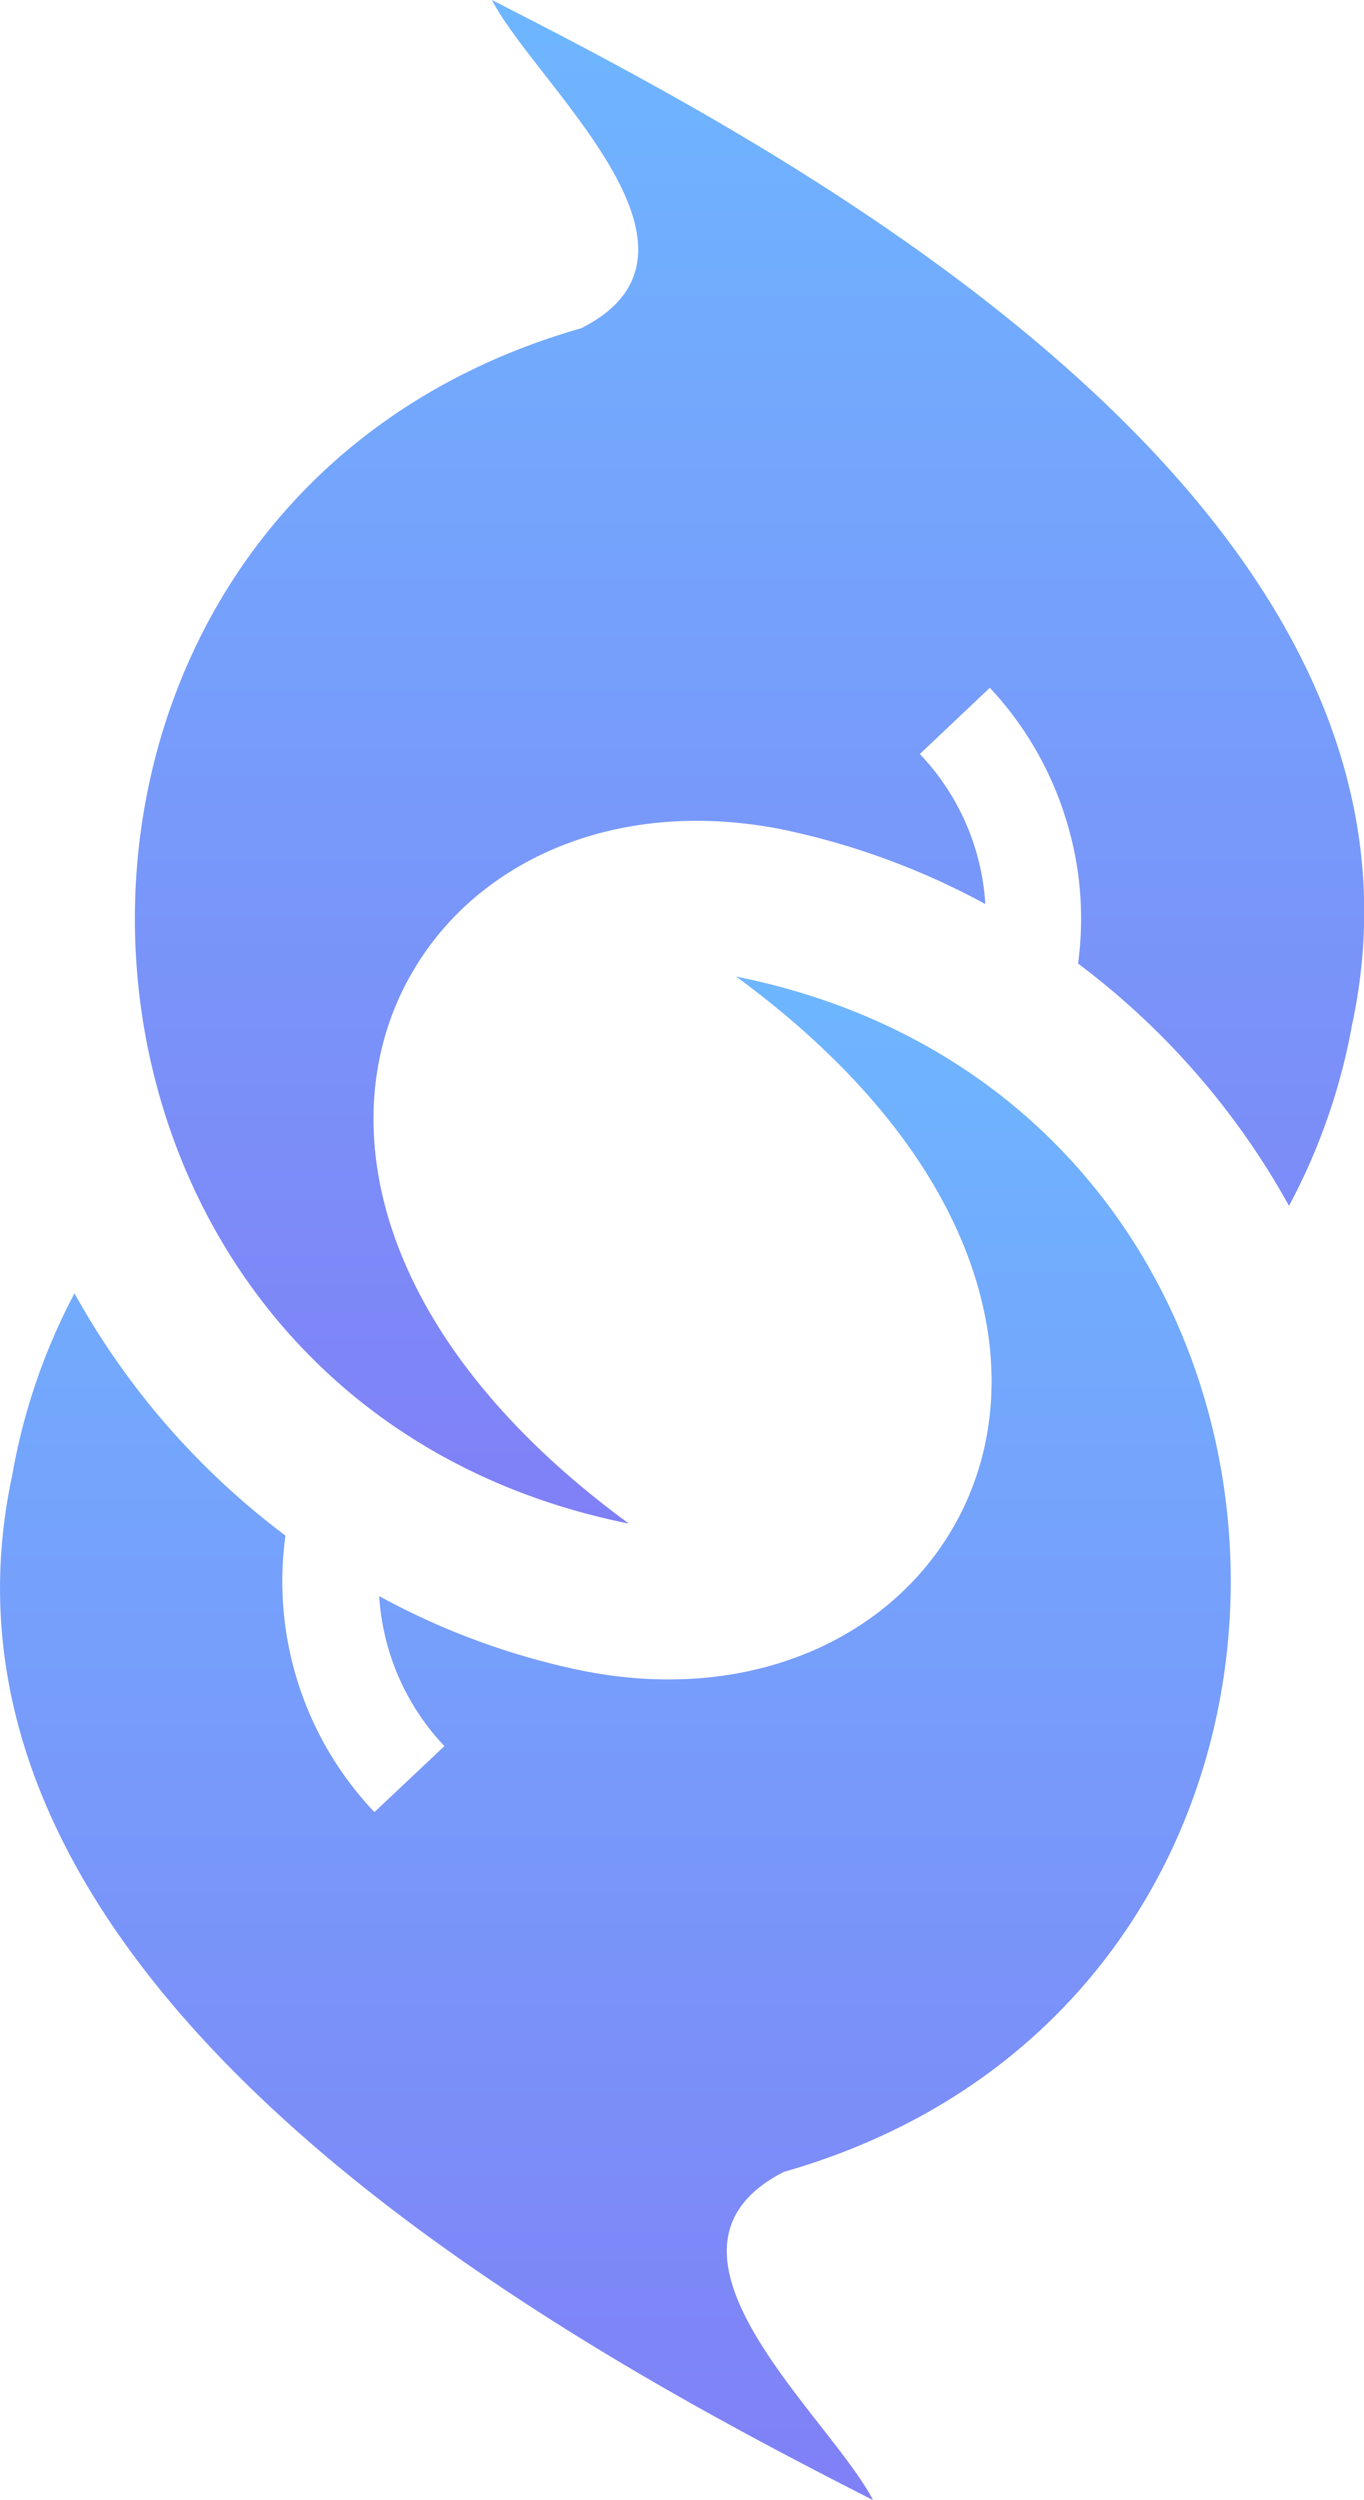
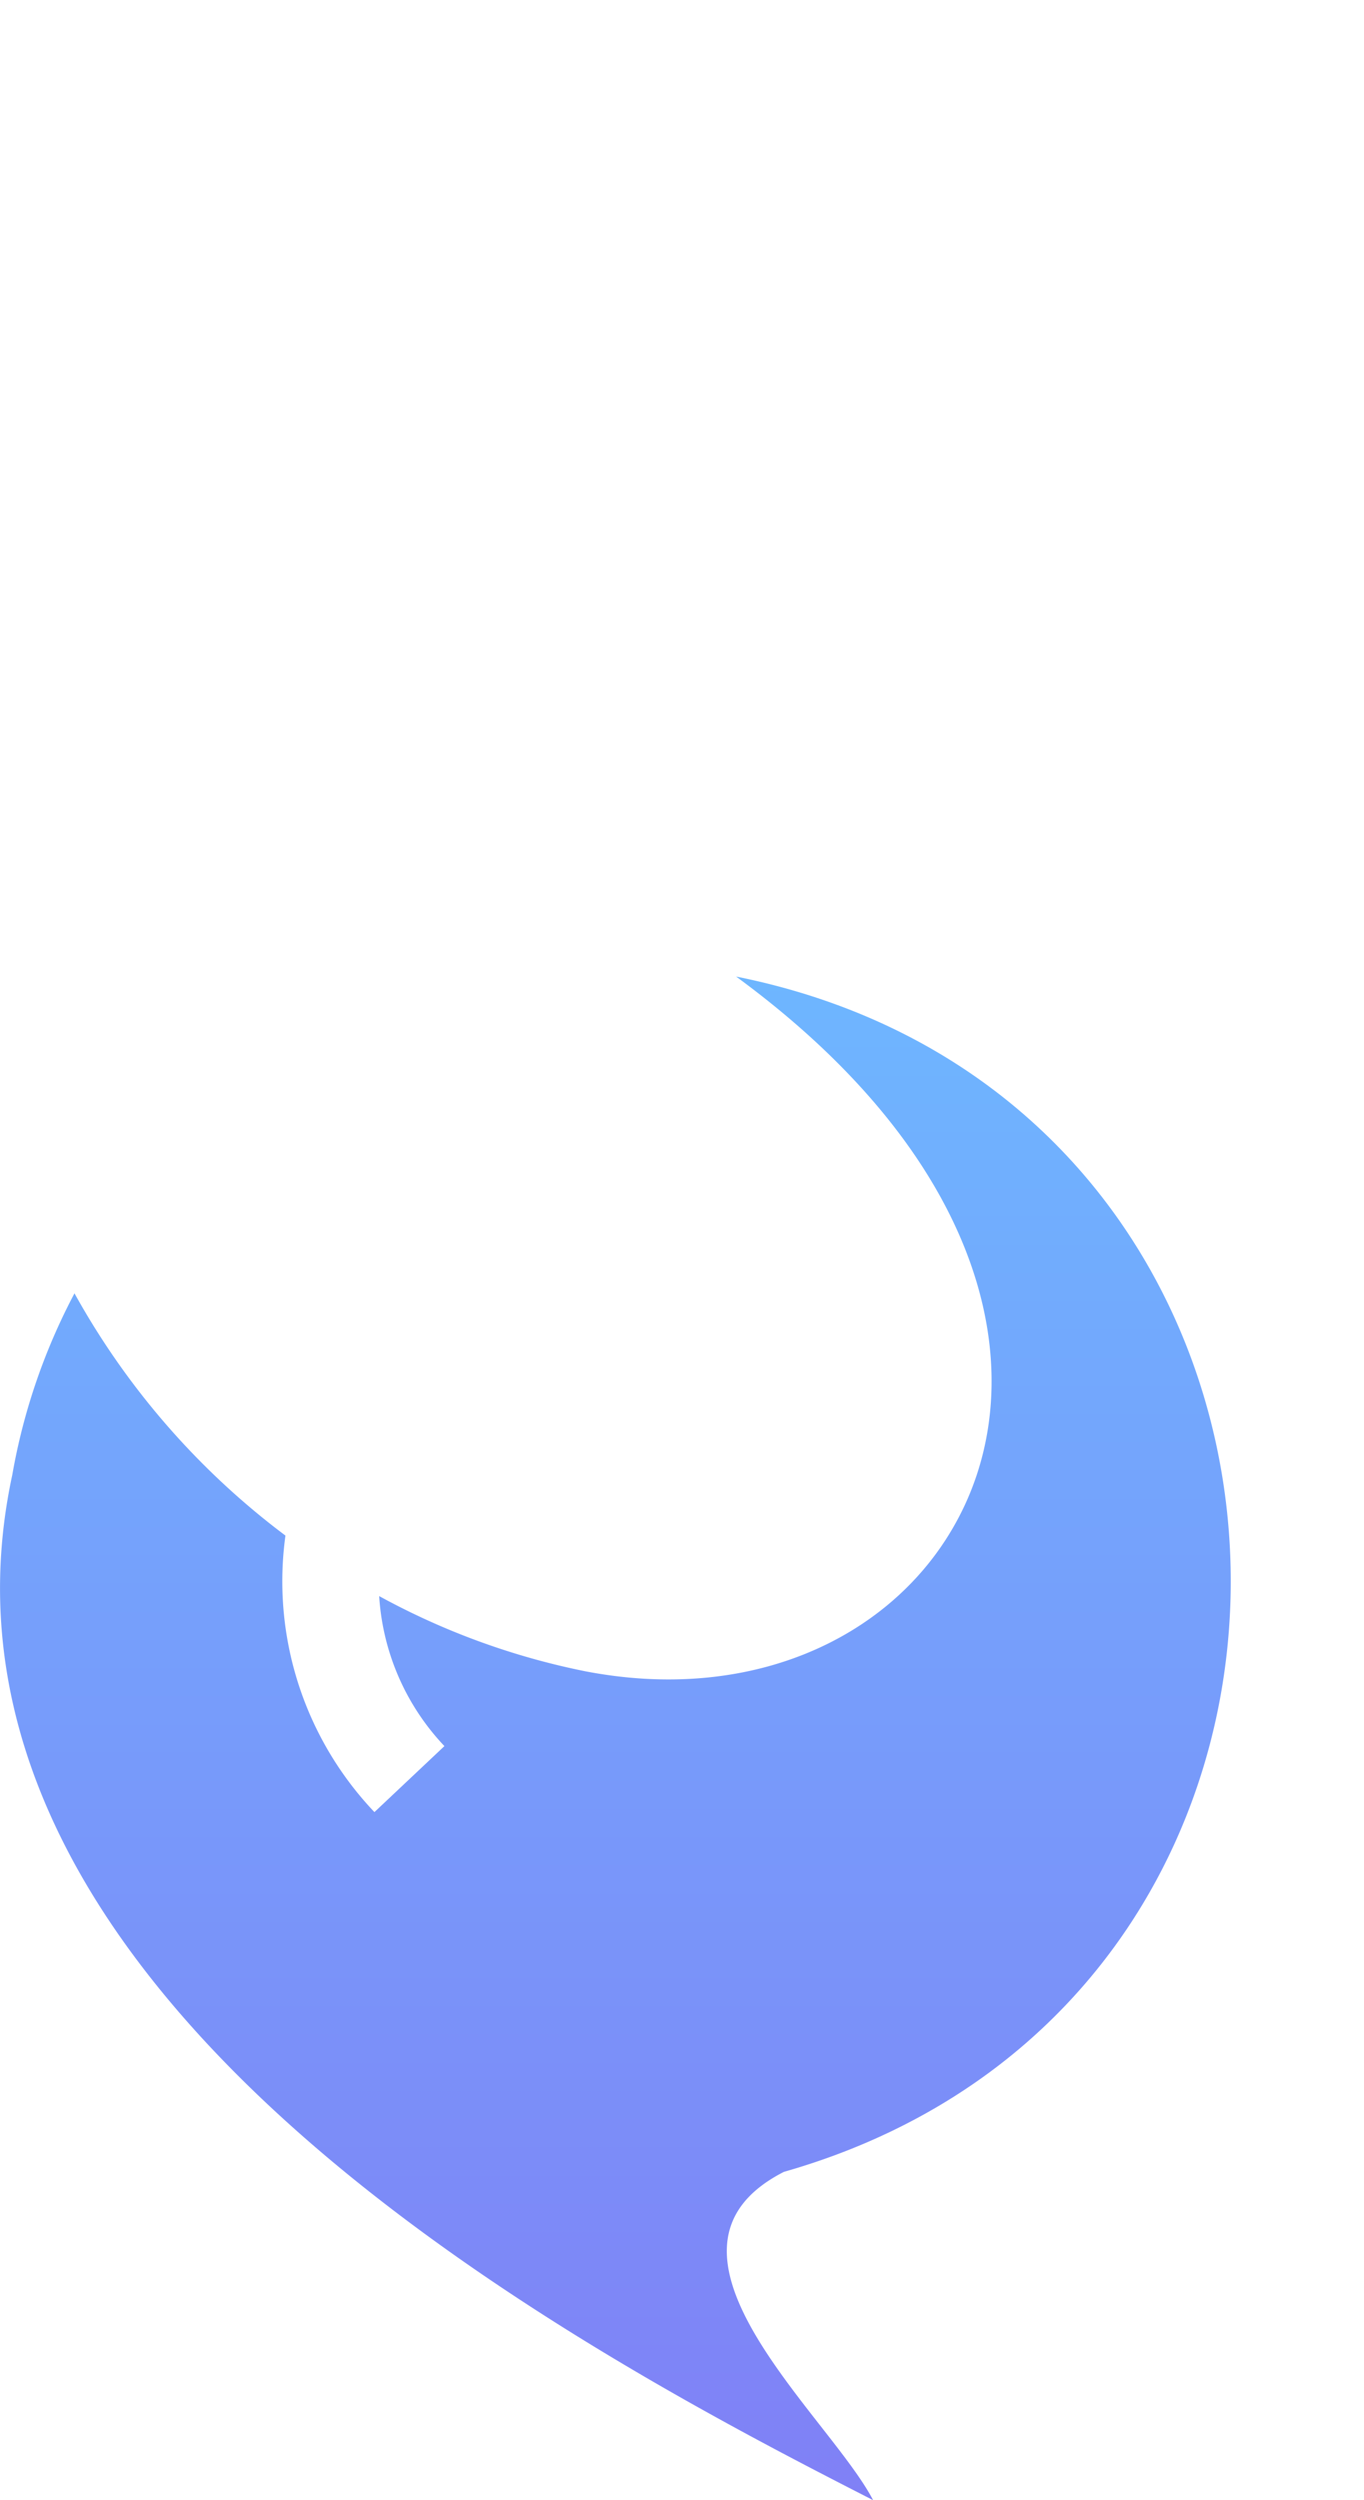
<svg xmlns="http://www.w3.org/2000/svg" xmlns:xlink="http://www.w3.org/1999/xlink" id="Layer_1" data-name="Layer 1" viewBox="0 0 54.57 100">
  <defs>
    <style>.cls-1{fill:url(#linear-gradient);}.cls-2{fill:url(#linear-gradient-2);}</style>
    <linearGradient id="linear-gradient" x1="24.83" y1="60.94" x2="24.83" gradientTransform="matrix(1, 0, 0, -1, 0, 100)" gradientUnits="userSpaceOnUse">
      <stop offset="0" stop-color="#6eb6ff" />
      <stop offset="1" stop-color="#8080f6" />
    </linearGradient>
    <linearGradient id="linear-gradient-2" x1="30.2" y1="100" x2="30.2" y2="39.06" xlink:href="#linear-gradient" />
  </defs>
  <path class="cls-1" d="M29.66,39.06c10.45,7.66,12,16.47,8.61,22.16-2.6,4.38-8.11,6.9-14.68,5.62a29.09,29.09,0,0,1-8.21-3,9.58,9.58,0,0,0,2.61,6l-2.8,2.64a13.4,13.4,0,0,1-3.56-11.06v0a30.67,30.67,0,0,1-8.44-9.69A24.55,24.55,0,0,0,.7,59c-4.47,20.78,22.9,35.11,34.44,41-1.76-3.39-9.69-10-3.57-13.13C56.4,79.79,55,44.14,29.66,39.06Z" transform="translate(-0.21)" />
-   <path class="cls-2" d="M25.37,60.94c-10.45-7.65-12-16.48-8.6-22.16,2.59-4.37,8.09-6.89,14.66-5.62a29.65,29.65,0,0,1,8.2,3,9.54,9.54,0,0,0-2.62-6l2.8-2.65a13.49,13.49,0,0,1,3,5.11,13.35,13.35,0,0,1,.53,5.92,30.67,30.67,0,0,1,8.44,9.69A24.55,24.55,0,0,0,54.3,41C58.77,20.2,31.42,5.88,19.89,0c1.76,3.39,9.69,10.05,3.57,13.13C-1.35,20.22.08,55.86,25.37,60.94Z" transform="translate(-0.21)" />
</svg>